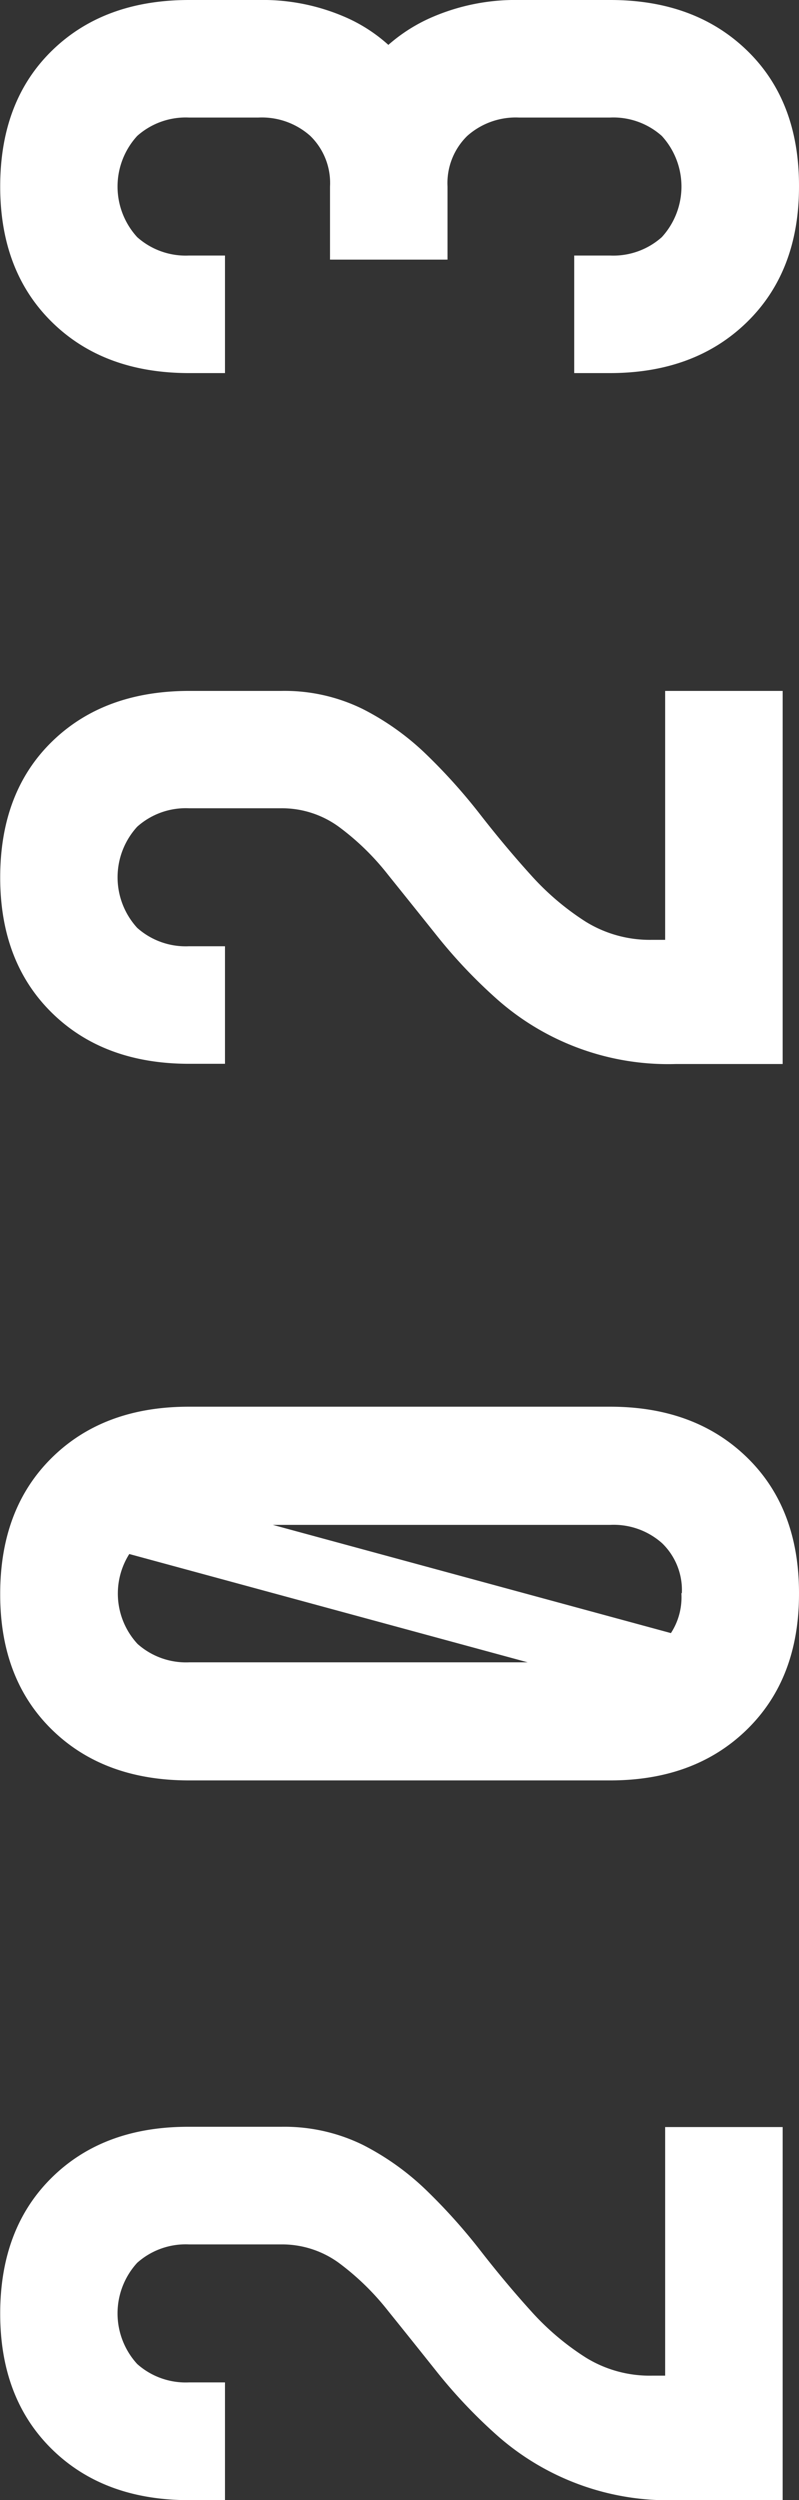
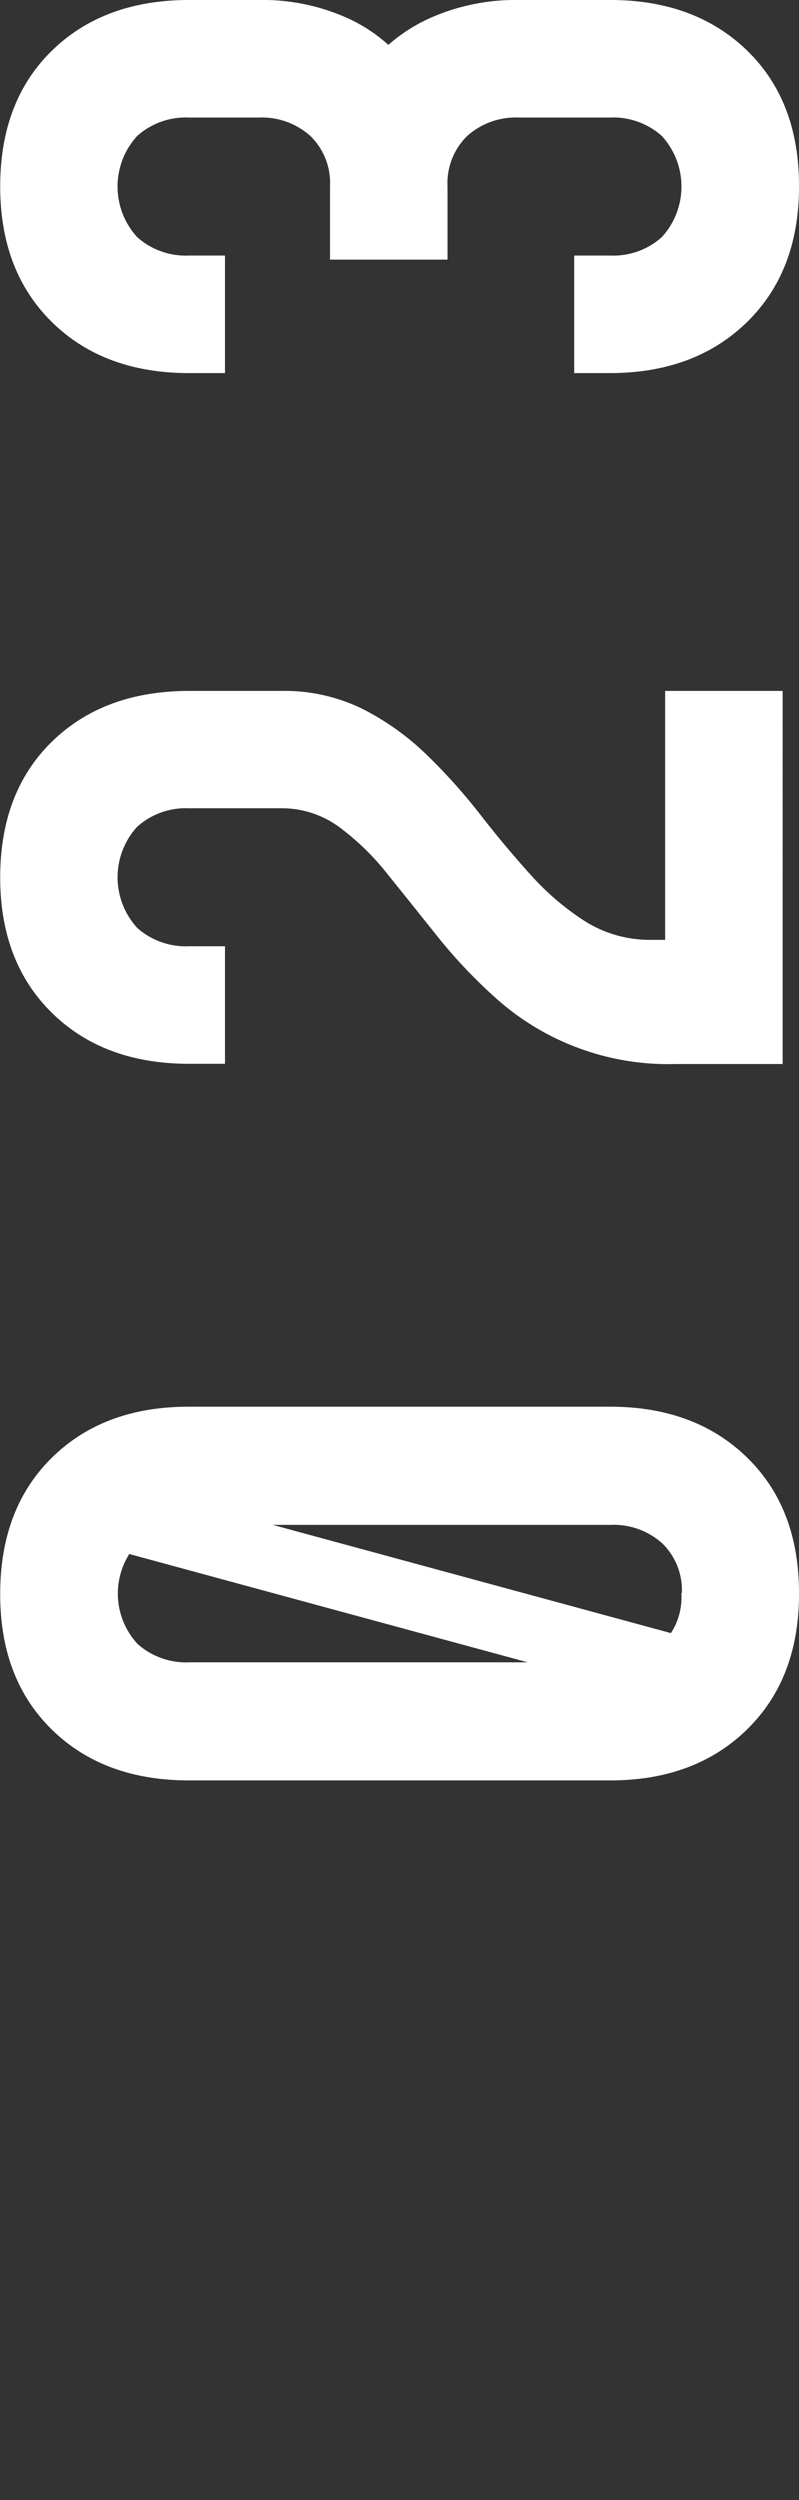
<svg xmlns="http://www.w3.org/2000/svg" id="Layer_1" data-name="Layer 1" viewBox="0 0 117.3 366.89">
  <rect x="0" y="0" width="117.3" height="366.89" fill="#333333" stroke="none" />
  <defs>
    <style>.cls-1{fill:#fff;}</style>
  </defs>
  <title>2023-2svg</title>
-   <path class="cls-1" d="M509.87,512H494.2a37.87,37.87,0,0,1-26.44-9.67,75.5,75.5,0,0,1-8.59-9.08q-3.82-4.8-7.27-9.08a37.86,37.86,0,0,0-7.2-7,14.16,14.16,0,0,0-8.48-2.7h-13.5a10.7,10.7,0,0,0-7.61,2.7,11,11,0,0,0,0,14.85,10.7,10.7,0,0,0,7.61,2.7H428V512h-5.25q-12.53,0-20.14-7.46T395,484.63q0-12.53,7.61-20t20.14-7.42h13.5a26.17,26.17,0,0,1,12,2.66,38.7,38.7,0,0,1,9.45,6.79,84.33,84.33,0,0,1,7.87,8.81q3.65,4.69,7.39,8.82a38.51,38.51,0,0,0,8,6.78,17.83,17.83,0,0,0,9.71,2.66h9.75l-7.8,7.81V457.25h17.25Z" transform="translate(-394.97 -145.11)" />
  <path class="cls-1" d="M512.27,379q0,12.45-7.65,19.92t-20.1,7.46h-61.8q-12.53,0-20.14-7.46T395,379q0-12.52,7.61-20t20.14-7.46h61.8q12.45,0,20.1,7.46T512.27,379Zm-100-6.3v-10L495,385.18v10Zm82.8,6.23a9.56,9.56,0,0,0-2.89-7.35,10.68,10.68,0,0,0-7.61-2.7h-61.8a10.7,10.7,0,0,0-7.61,2.7,10.88,10.88,0,0,0,0,14.77,10.7,10.7,0,0,0,7.61,2.7h61.8a10.68,10.68,0,0,0,7.61-2.7A9.64,9.64,0,0,0,495,378.88Z" transform="translate(-394.97 -145.11)" />
  <path class="cls-1" d="M509.87,301.25H494.2a37.87,37.87,0,0,1-26.44-9.67,74.76,74.76,0,0,1-8.59-9.08q-3.82-4.78-7.27-9.07a37.26,37.26,0,0,0-7.2-7,14.17,14.17,0,0,0-8.48-2.71h-13.5a10.7,10.7,0,0,0-7.61,2.71,11,11,0,0,0,0,14.84,10.7,10.7,0,0,0,7.61,2.7H428v17.25h-5.25q-12.53,0-20.14-7.46T395,273.88q0-12.53,7.61-19.95t20.14-7.43h13.5a26,26,0,0,1,12,2.67,38.44,38.44,0,0,1,9.45,6.79,83.33,83.33,0,0,1,7.87,8.81q3.65,4.68,7.39,8.81a38.87,38.87,0,0,0,8,6.79,17.91,17.91,0,0,0,9.71,2.66h9.75l-7.8,7.8V246.5h17.25Z" transform="translate(-394.97 -145.11)" />
  <path class="cls-1" d="M512.27,172.48q0,12.45-7.65,19.91t-20.1,7.47h-5.25V182.61h5.25a10.68,10.68,0,0,0,7.61-2.7,11,11,0,0,0,0-14.85,10.68,10.68,0,0,0-7.61-2.7H471.17a10.7,10.7,0,0,0-7.61,2.7,9.68,9.68,0,0,0-2.89,7.42v10.73H443.42V172.48a9.64,9.64,0,0,0-2.89-7.42,10.68,10.68,0,0,0-7.61-2.7h-10.2a10.7,10.7,0,0,0-7.61,2.7,11,11,0,0,0,0,14.85,10.7,10.7,0,0,0,7.61,2.7H428v17.25h-5.25q-12.53,0-20.14-7.47T395,172.48q0-12.53,7.61-19.95t20.14-7.42h10.2a30.35,30.35,0,0,1,13.13,2.7,23.32,23.32,0,0,1,9.15,7.5h-6.6a24.39,24.39,0,0,1,9.37-7.5,30.82,30.82,0,0,1,13.2-2.7h13.35q12.45,0,20.1,7.42T512.27,172.48Z" transform="translate(-394.97 -145.11)" />
</svg>